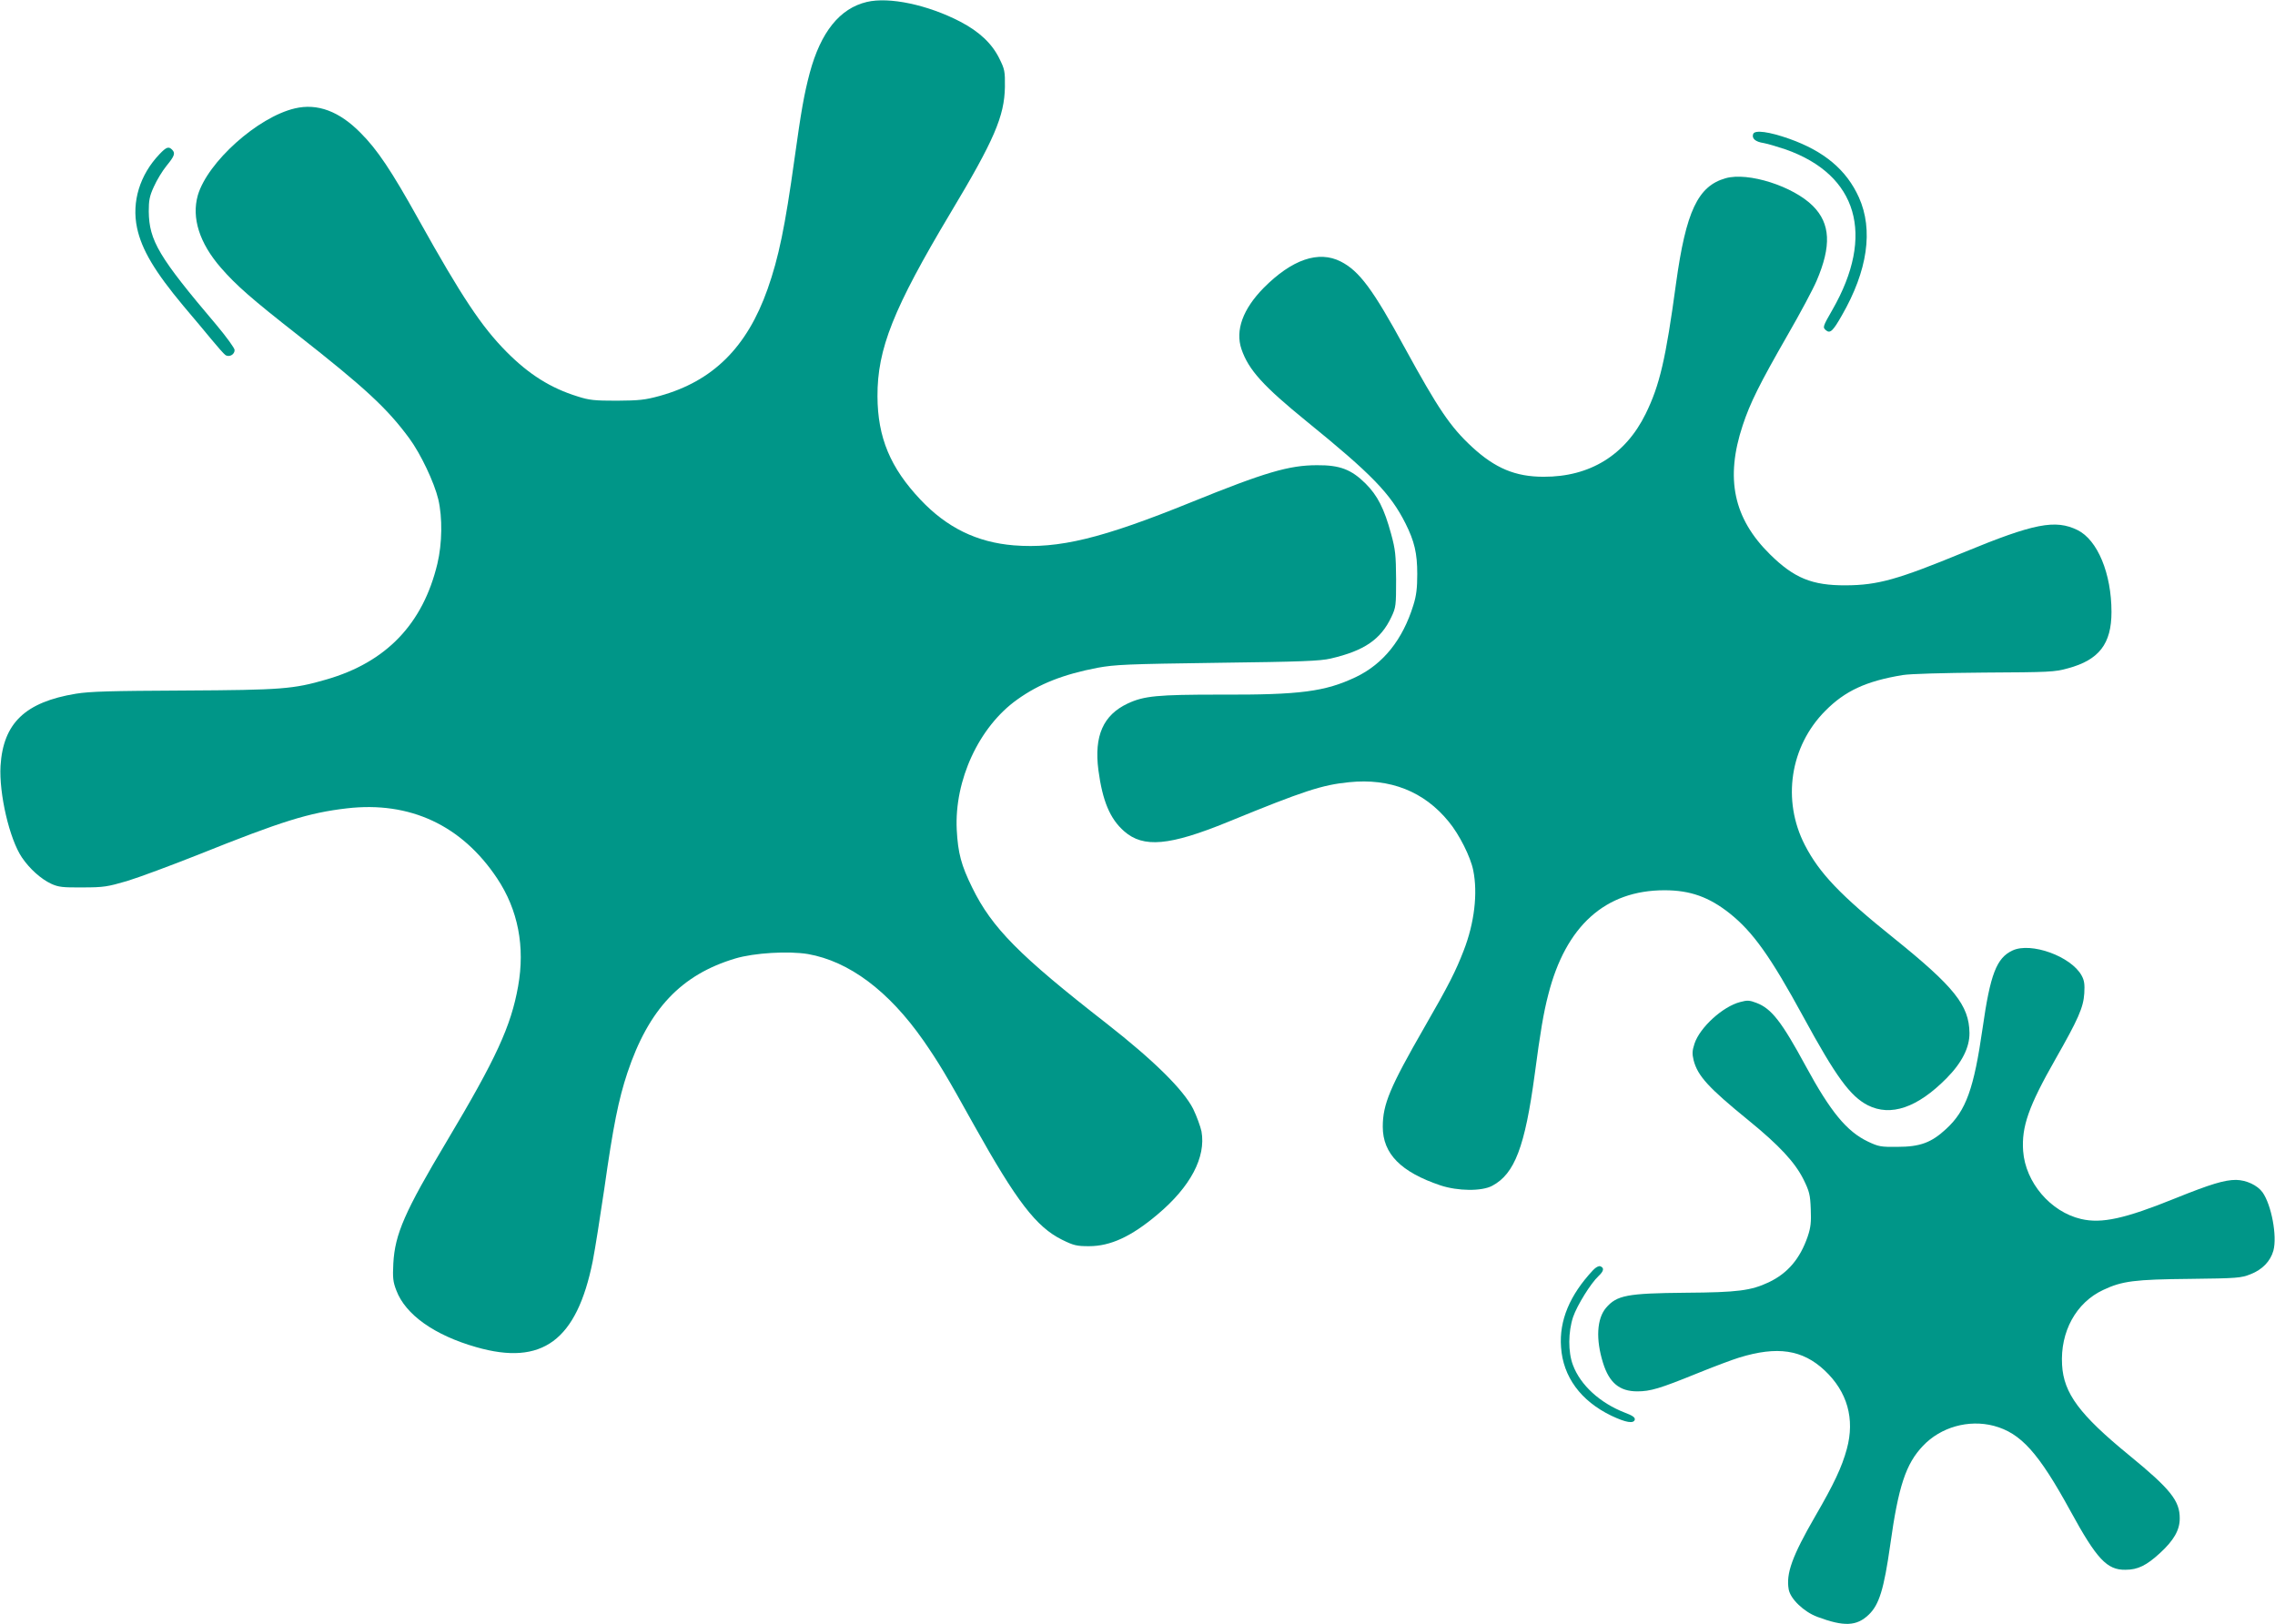
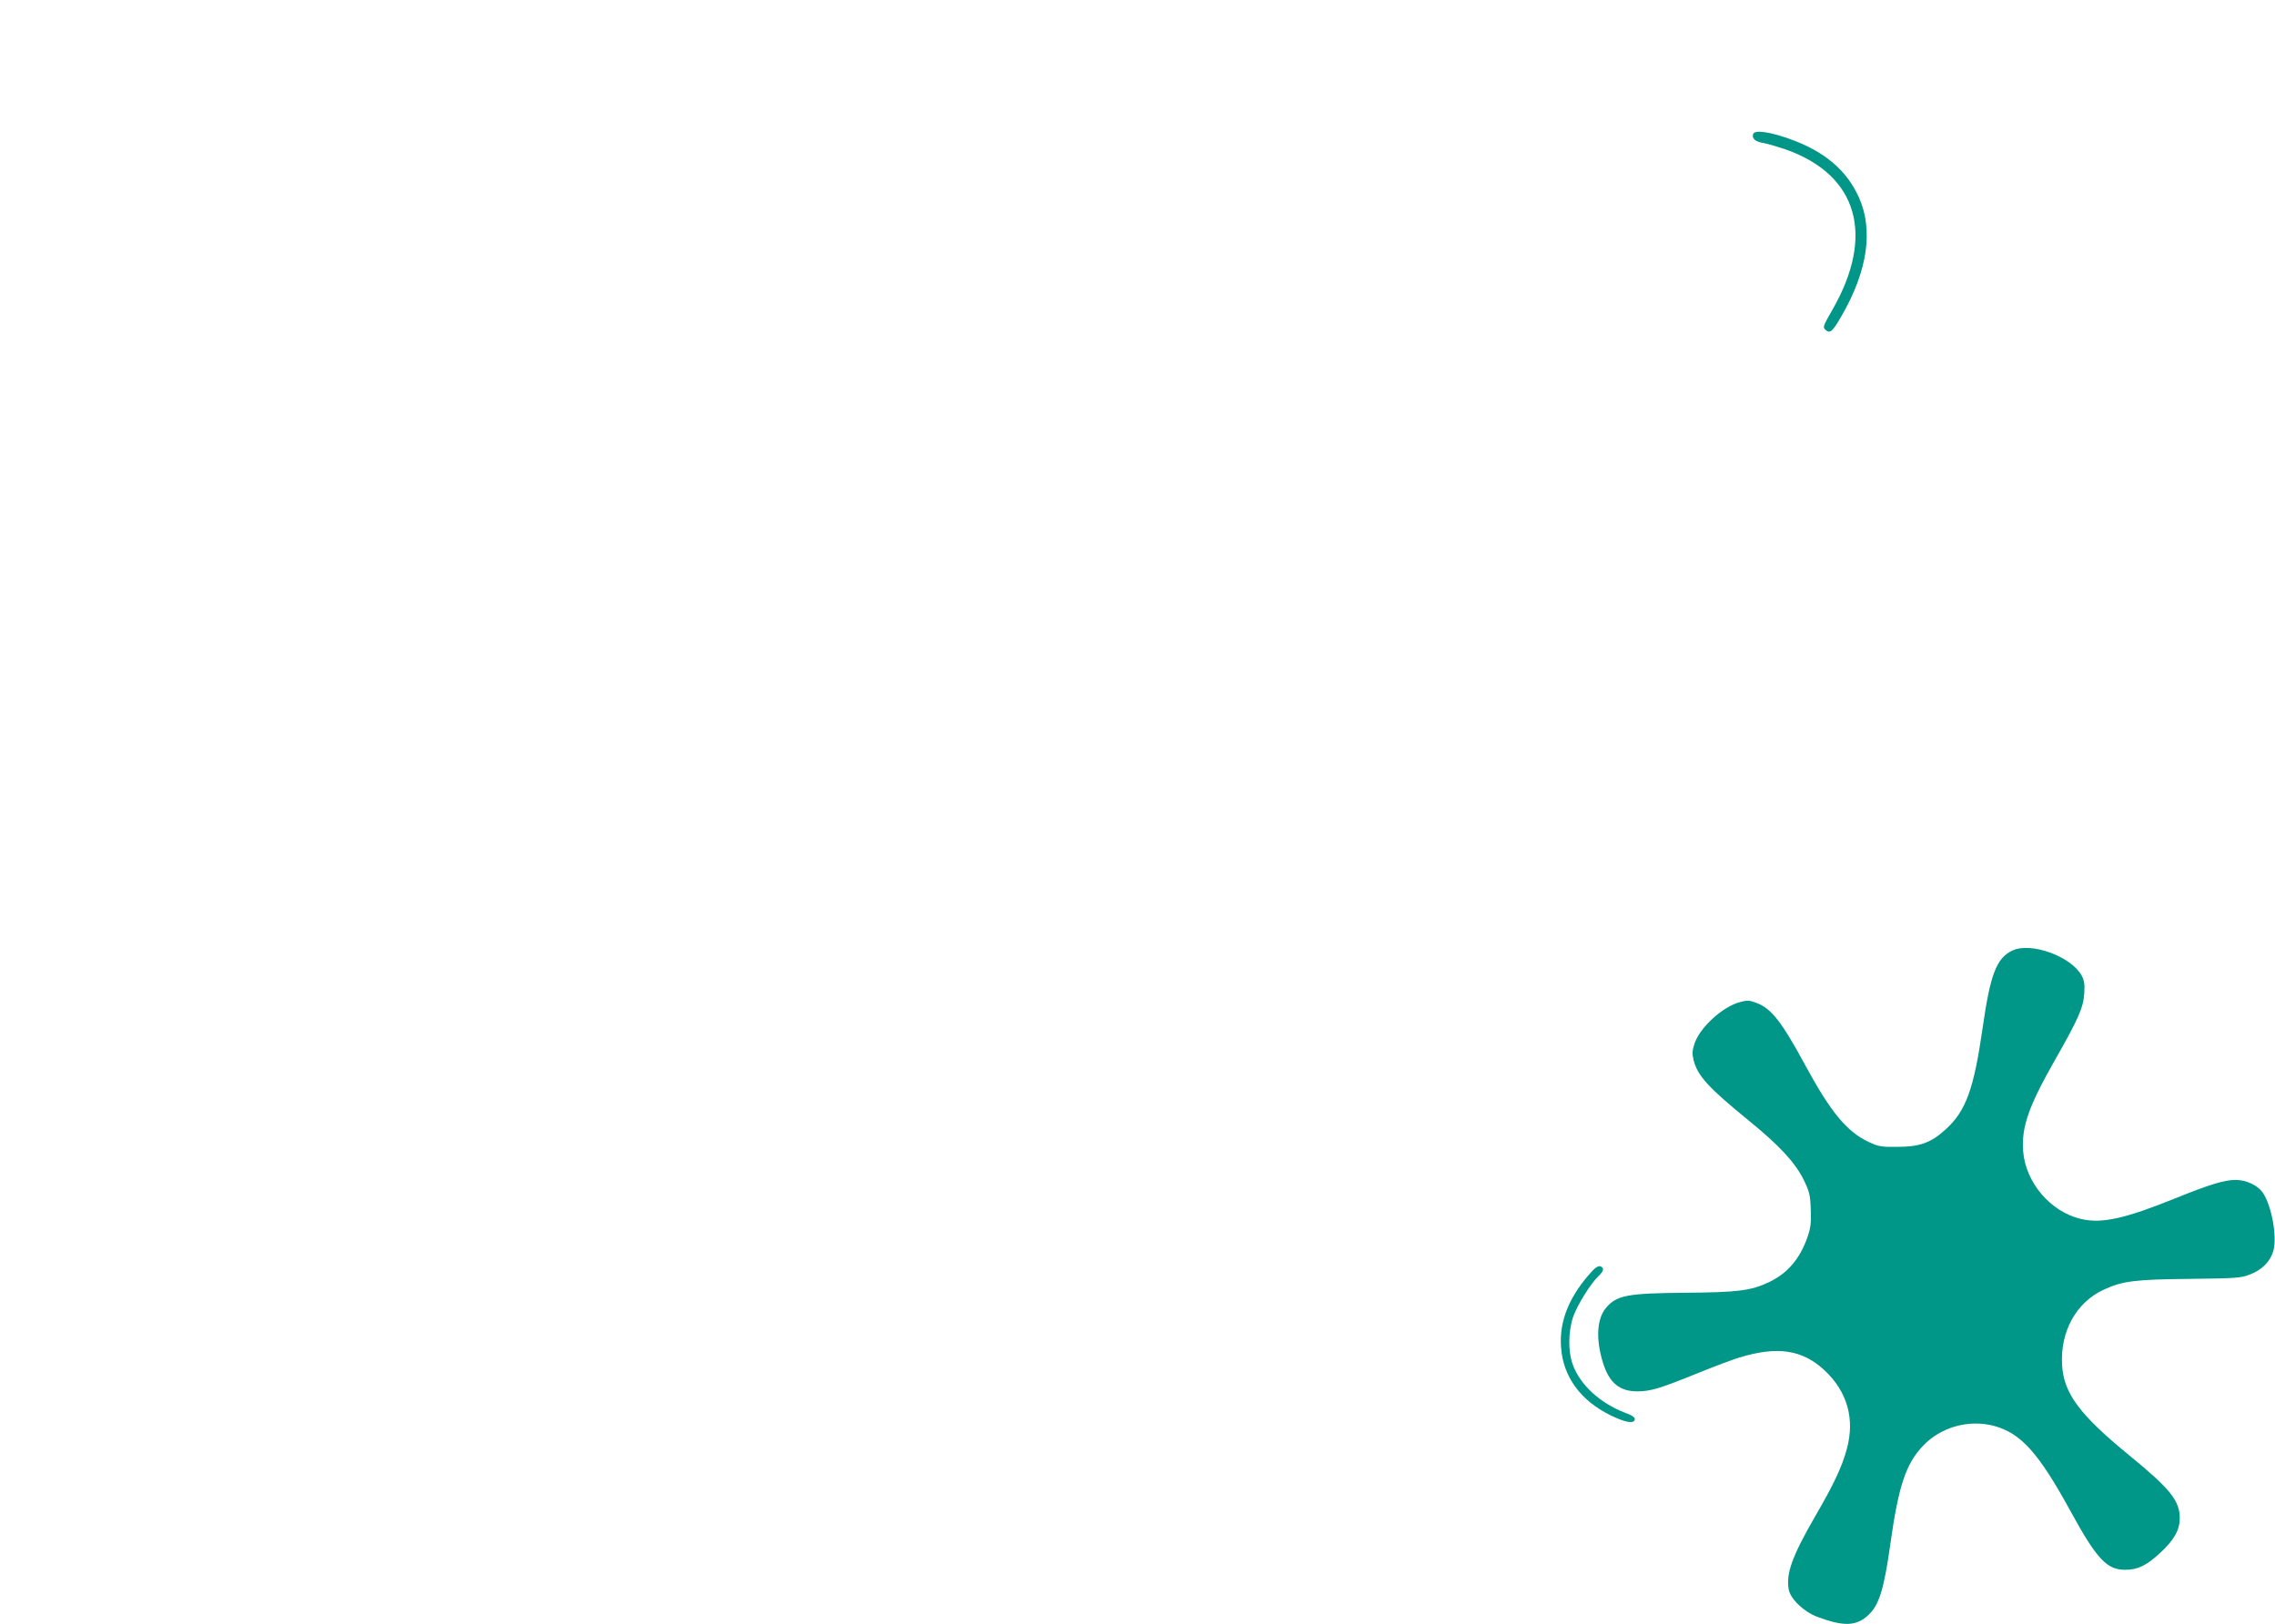
<svg xmlns="http://www.w3.org/2000/svg" version="1.0" width="1280pt" height="914pt" viewBox="0 0 1280 914" preserveAspectRatio="xMidYMid meet">
  <g transform="translate(0,914) scale(0.1,-0.1)" fill="#009688" stroke="none">
-     <path d="M4877 9129 c-152 -36 -259 -169 -321 -399 -32 -121 -48 -212 -86 -485 -53 -382 -89 -555 -151 -731 -116 -329 -308 -519 -607 -602 -84 -23 -116 -26 -242 -27 -125 0 -155 3 -220 24 -152 47 -274 124 -400 251 -140 141 -253 311 -495 745 -153 275 -232 393 -326 487 -120 122 -243 168 -370 138 -209 -49 -491 -302 -546 -489 -36 -127 9 -269 130 -408 85 -98 174 -176 432 -378 377 -296 503 -412 628 -582 64 -87 140 -247 163 -343 24 -102 22 -249 -5 -362 -81 -339 -288 -555 -625 -652 -186 -54 -250 -59 -801 -62 -412 -2 -529 -5 -608 -18 -285 -47 -409 -165 -424 -406 -9 -156 50 -411 120 -515 44 -65 108 -122 166 -149 40 -18 63 -21 176 -20 119 0 140 4 250 36 66 20 246 87 400 148 471 189 622 236 837 261 354 41 646 -95 845 -394 118 -177 158 -385 118 -608 -40 -224 -123 -405 -401 -871 -237 -397 -292 -523 -301 -688 -4 -81 -2 -103 17 -152 51 -136 214 -252 449 -319 372 -107 566 37 656 484 13 67 42 250 65 407 50 354 80 502 130 653 120 359 303 552 607 643 107 32 300 43 409 25 231 -41 453 -206 649 -486 85 -123 126 -190 287 -480 237 -424 348 -570 494 -642 65 -32 82 -36 151 -36 121 0 238 54 385 178 186 156 274 323 248 468 -6 28 -27 86 -47 127 -55 108 -221 272 -488 481 -489 381 -644 537 -755 764 -62 126 -80 194 -87 325 -14 279 125 580 340 733 124 89 260 142 452 179 100 18 164 21 675 28 473 6 577 10 637 24 189 44 282 107 342 235 25 53 26 64 26 211 -1 137 -4 167 -28 255 -39 143 -76 216 -144 284 -80 79 -144 104 -273 103 -157 0 -293 -40 -707 -208 -505 -205 -746 -263 -999 -243 -208 17 -377 100 -525 257 -170 180 -241 350 -242 582 -1 266 89 493 411 1032 246 410 303 544 306 708 1 89 -1 100 -32 162 -41 83 -112 150 -219 206 -183 95 -400 141 -526 111z" />
    <path d="M9864 8386 c-9 -25 12 -44 59 -51 23 -4 79 -21 124 -36 405 -143 504 -482 263 -902 -55 -96 -56 -99 -36 -116 23 -19 39 -4 89 84 145 252 178 481 96 664 -70 155 -195 260 -392 330 -113 40 -194 51 -203 27z" />
-     <path d="M898 8273 c-111 -116 -158 -268 -127 -415 26 -123 100 -247 262 -441 56 -66 128 -152 160 -191 32 -39 65 -76 74 -83 21 -16 53 1 53 27 0 11 -46 74 -102 141 -325 383 -379 475 -381 639 0 62 4 86 29 140 16 36 48 89 71 117 45 55 51 71 31 91 -19 19 -32 15 -70 -25z" />
-     <path d="M9709 8137 c-156 -44 -223 -186 -279 -592 -58 -427 -92 -573 -171 -734 -114 -232 -314 -355 -574 -354 -159 0 -273 48 -403 168 -123 114 -190 214 -379 559 -178 327 -255 431 -359 484 -125 64 -275 12 -434 -148 -117 -119 -161 -239 -125 -345 40 -117 123 -208 365 -405 368 -299 473 -407 558 -576 50 -100 66 -167 66 -284 0 -80 -5 -122 -22 -176 -60 -194 -169 -330 -323 -404 -173 -82 -312 -101 -764 -99 -352 0 -428 -7 -520 -50 -138 -65 -190 -182 -165 -375 23 -173 65 -274 145 -344 108 -95 255 -82 585 53 427 175 529 208 680 223 231 24 423 -52 561 -222 59 -71 123 -198 138 -274 26 -128 7 -296 -54 -452 -44 -114 -84 -194 -219 -428 -196 -341 -236 -436 -236 -563 0 -152 102 -255 325 -330 97 -32 232 -34 291 -2 126 67 184 219 239 628 31 235 50 348 76 447 98 387 321 588 654 588 145 0 251 -38 368 -131 130 -104 229 -243 412 -579 185 -340 265 -449 364 -500 129 -65 279 -14 443 152 87 88 130 174 129 255 -2 155 -85 259 -425 533 -303 243 -420 367 -501 524 -130 252 -84 556 115 756 111 112 229 167 435 201 43 7 221 12 460 14 366 2 395 3 470 24 175 47 245 138 245 317 0 216 -78 405 -191 461 -125 61 -244 38 -639 -125 -374 -154 -484 -185 -665 -186 -190 -1 -291 41 -426 174 -206 203 -253 428 -154 726 42 127 93 230 253 509 70 121 143 258 163 305 84 196 78 322 -21 421 -111 111 -364 192 -491 156z" />
    <path d="M11323 3791 c-90 -42 -125 -134 -168 -436 -49 -341 -93 -465 -205 -568 -83 -77 -146 -101 -275 -101 -92 -1 -105 1 -166 30 -119 57 -210 168 -349 424 -136 251 -193 324 -277 356 -39 15 -52 16 -92 5 -98 -25 -227 -143 -257 -234 -13 -40 -14 -56 -5 -94 23 -88 83 -154 309 -338 173 -141 261 -236 309 -332 33 -67 38 -86 41 -167 3 -74 0 -103 -17 -154 -43 -125 -112 -207 -219 -258 -100 -47 -174 -57 -467 -59 -331 -3 -388 -14 -449 -85 -52 -62 -58 -177 -17 -309 35 -113 93 -161 193 -161 74 0 127 16 334 100 98 40 206 80 239 90 215 66 356 45 481 -72 128 -120 171 -273 125 -442 -28 -103 -73 -198 -178 -379 -130 -225 -165 -323 -149 -412 10 -54 86 -126 161 -154 150 -56 221 -53 289 12 59 56 86 145 121 392 46 331 88 457 184 558 100 106 257 150 399 113 152 -41 251 -150 432 -481 147 -269 205 -331 309 -329 69 0 118 24 195 95 76 70 110 128 110 193 1 100 -52 166 -284 356 -280 229 -369 349 -378 509 -11 187 79 351 232 422 106 50 176 59 488 62 265 3 287 5 340 26 67 26 112 73 129 133 22 82 -11 257 -61 328 -29 40 -91 69 -149 70 -65 0 -142 -23 -343 -104 -284 -115 -414 -143 -529 -116 -172 40 -313 206 -326 382 -10 137 31 253 182 518 128 225 157 290 162 370 3 51 0 73 -15 100 -59 108 -285 190 -389 141z" />
    <path d="M8963 1992 c-131 -140 -191 -283 -180 -433 11 -167 111 -303 283 -386 82 -39 126 -46 132 -22 2 13 -13 23 -58 40 -138 54 -248 154 -290 267 -28 73 -27 187 1 271 23 66 99 189 143 230 30 28 33 46 10 55 -9 3 -25 -5 -41 -22z" />
  </g>
</svg>